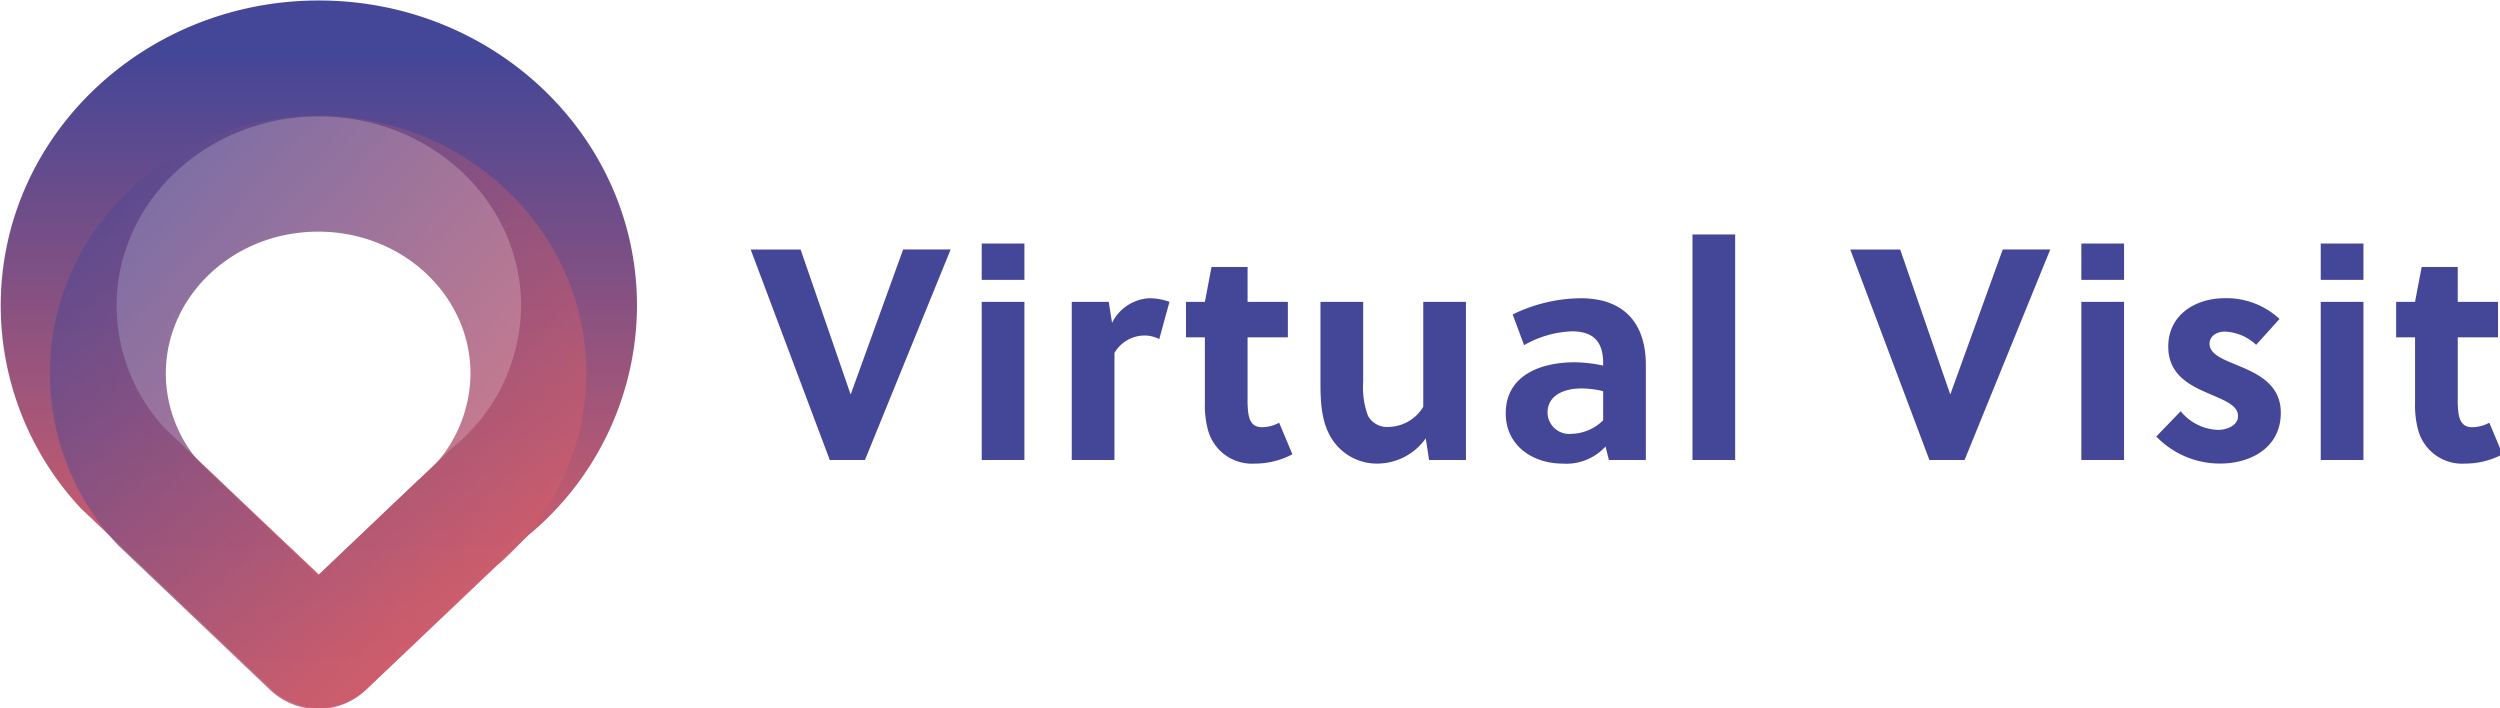
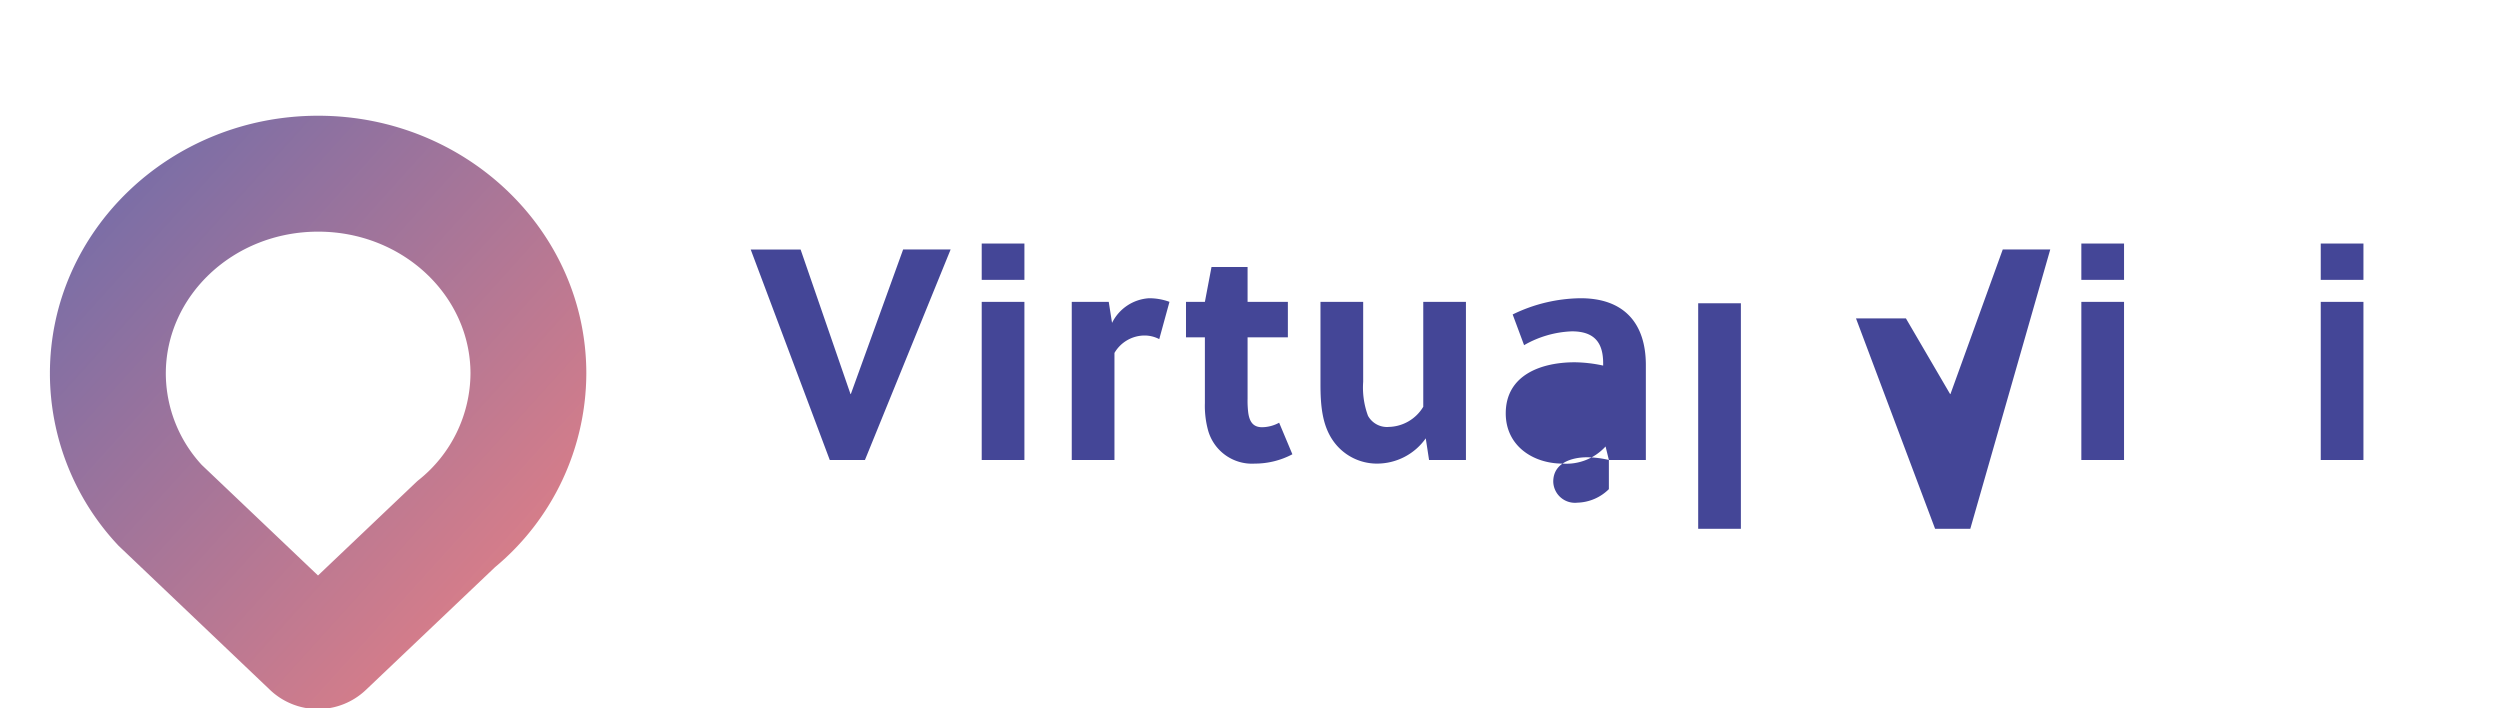
<svg xmlns="http://www.w3.org/2000/svg" xmlns:ns1="http://sodipodi.sourceforge.net/DTD/sodipodi-0.dtd" xmlns:ns2="http://www.inkscape.org/namespaces/inkscape" xmlns:xlink="http://www.w3.org/1999/xlink" width="122.788" height="34.776" version="1.1" id="svg33" ns1:docname="logo_virtual_visit.svg" ns2:version="1.0.1 (3bc2e813f5, 2020-09-07)">
  <ns1:namedview pagecolor="#ffffff" bordercolor="#666666" borderopacity="1" objecttolerance="10" gridtolerance="10" guidetolerance="10" ns2:pageopacity="0" ns2:pageshadow="2" ns2:window-width="1920" ns2:window-height="1137" id="namedview35" showgrid="false" lock-margins="true" ns2:zoom="5.4703034" ns2:cx="97.885941" ns2:cy="27.336068" ns2:window-x="1072" ns2:window-y="224" ns2:window-maximized="1" ns2:current-layer="svg33" />
  <defs id="defs9">
    <linearGradient id="A" x1="0.5" y1="0.075" x2="0.5" y2="0.948">
      <stop offset="0" stop-color="#444697" id="stop2" />
      <stop offset="1" stop-color="#ec6262" id="stop4" />
    </linearGradient>
    <linearGradient id="B" y1="62.163" y2="109.936" xlink:href="#A" gradientTransform="scale(0.951,1.052)" x1="88.679" x2="136.452" gradientUnits="userSpaceOnUse" />
    <path id="C" d="m 163.224,79.329 v -3.08 h 3.616 v 3.08 z m 0,15.251 V 81.188 h 3.616 V 94.58 Z" />
    <linearGradient ns2:collect="always" xlink:href="#A" id="linearGradient862" x1="112.94" y1="57.048" x2="112.94" y2="106.656" gradientTransform="scale(0.948,1.055)" gradientUnits="userSpaceOnUse" />
  </defs>
  <g transform="matrix(0.58,0,0,0.58,-46.453,-32.264)" id="g31">
    <g fill="#444697" id="g25">
      <path d="m 153.336,94.58 h -2.979 l -6.695,-17.822 h 4.225 L 152.114,89 h 0.026 l 4.43,-12.246 h 4.022 z" id="path11" />
      <use xlink:href="#C" id="use13" x="0" y="0" width="100%" height="100%" />
-       <path d="m 174.261,82.97 a 3.749,3.749 0 0 1 3.132,-2.087 5.01,5.01 0 0 1 1.731,0.305 l -0.866,3.157 a 2.689,2.689 0 0 0 -1.272,-0.306 2.964,2.964 0 0 0 -2.521,1.477 v 9.064 h -3.616 V 81.188 h 3.132 z m 11.477,1.222 v 5.194 a 8.427,8.427 0 0 0 0.051,1.146 c 0.1,0.789 0.407,1.273 1.171,1.273 a 3.075,3.075 0 0 0 1.451,-0.382 l 1.121,2.673 a 6.777,6.777 0 0 1 -3.183,0.79 3.857,3.857 0 0 1 -3.972,-2.877 7.845,7.845 0 0 1 -0.254,-2.241 v -5.576 h -1.6 v -3 h 1.6 l 0.56,-2.953 h 3.055 v 2.953 h 3.412 v 3 z m 15.368,10.388 -0.28,-1.833 a 5.049,5.049 0 0 1 -4.15,2.139 4.516,4.516 0 0 1 -3.565,-1.757 c -1.043,-1.35 -1.2,-3.081 -1.2,-4.99 v -6.951 h 3.616 v 6.772 a 6.9,6.9 0 0 0 0.407,2.877 1.84,1.84 0 0 0 1.781,0.942 3.5,3.5 0 0 0 2.9,-1.705 v -8.886 h 3.614 V 94.58 Z m 15.227,0 -0.28,-1.145 a 4.49,4.49 0 0 1 -3.642,1.451 c -2.494,0 -4.811,-1.5 -4.811,-4.252 0,-3.285 3.055,-4.328 5.83,-4.328 a 11.908,11.908 0 0 1 2.419,0.28 v -0.2 c 0,-1.681 -0.687,-2.7 -2.648,-2.7 a 8.748,8.748 0 0 0 -4.048,1.171 l -0.967,-2.6 a 13.386,13.386 0 0 1 5.754,-1.374 c 3.717,0 5.524,2.164 5.524,5.652 v 8.045 z m -0.484,-5.83 a 8.361,8.361 0 0 0 -1.833,-0.23 c -1.324,0 -2.877,0.484 -2.877,2.063 a 1.837,1.837 0 0 0 2.037,1.782 3.936,3.936 0 0 0 2.673,-1.146 z m 11.179,5.83 h -3.616 v -19.1 h 3.616 z m 19.426,0 h -2.979 l -6.7,-17.822 h 4.227 L 245.231,89 h 0.026 l 4.43,-12.246 h 4.023 z" id="path15" />
+       <path d="m 174.261,82.97 a 3.749,3.749 0 0 1 3.132,-2.087 5.01,5.01 0 0 1 1.731,0.305 l -0.866,3.157 a 2.689,2.689 0 0 0 -1.272,-0.306 2.964,2.964 0 0 0 -2.521,1.477 v 9.064 h -3.616 V 81.188 h 3.132 z m 11.477,1.222 v 5.194 a 8.427,8.427 0 0 0 0.051,1.146 c 0.1,0.789 0.407,1.273 1.171,1.273 a 3.075,3.075 0 0 0 1.451,-0.382 l 1.121,2.673 a 6.777,6.777 0 0 1 -3.183,0.79 3.857,3.857 0 0 1 -3.972,-2.877 7.845,7.845 0 0 1 -0.254,-2.241 v -5.576 h -1.6 v -3 h 1.6 l 0.56,-2.953 h 3.055 v 2.953 h 3.412 v 3 z m 15.368,10.388 -0.28,-1.833 a 5.049,5.049 0 0 1 -4.15,2.139 4.516,4.516 0 0 1 -3.565,-1.757 c -1.043,-1.35 -1.2,-3.081 -1.2,-4.99 v -6.951 h 3.616 v 6.772 a 6.9,6.9 0 0 0 0.407,2.877 1.84,1.84 0 0 0 1.781,0.942 3.5,3.5 0 0 0 2.9,-1.705 v -8.886 h 3.614 V 94.58 Z m 15.227,0 -0.28,-1.145 a 4.49,4.49 0 0 1 -3.642,1.451 c -2.494,0 -4.811,-1.5 -4.811,-4.252 0,-3.285 3.055,-4.328 5.83,-4.328 a 11.908,11.908 0 0 1 2.419,0.28 v -0.2 c 0,-1.681 -0.687,-2.7 -2.648,-2.7 a 8.748,8.748 0 0 0 -4.048,1.171 l -0.967,-2.6 a 13.386,13.386 0 0 1 5.754,-1.374 c 3.717,0 5.524,2.164 5.524,5.652 v 8.045 z a 8.361,8.361 0 0 0 -1.833,-0.23 c -1.324,0 -2.877,0.484 -2.877,2.063 a 1.837,1.837 0 0 0 2.037,1.782 3.936,3.936 0 0 0 2.673,-1.146 z m 11.179,5.83 h -3.616 v -19.1 h 3.616 z m 19.426,0 h -2.979 l -6.7,-17.822 h 4.227 L 245.231,89 h 0.026 l 4.43,-12.246 h 4.023 z" id="path15" />
      <use xlink:href="#C" x="93.118" id="use17" y="0" width="100%" height="100%" />
-       <path d="m 271.147,84.829 a 4.111,4.111 0 0 0 -2.648,-1.121 c -0.687,0 -1.3,0.382 -1.3,1.019 0,0.84 0.992,1.273 2.113,1.731 1.731,0.713 3.921,1.579 3.921,4.125 0,2.953 -2.546,4.3 -5.143,4.3 a 7.472,7.472 0 0 1 -5.4,-2.292 l 2.063,-2.138 a 4.285,4.285 0 0 0 3.157,1.578 c 0.738,0 1.7,-0.356 1.7,-1.171 0,-0.942 -1.222,-1.35 -2.545,-1.935 -1.6,-0.687 -3.362,-1.6 -3.362,-3.946 0,-2.725 2.343,-4.1 4.787,-4.1 a 6.612,6.612 0 0 1 4.634,1.756 z" id="path19" />
      <use xlink:href="#C" x="113.391" id="use21" y="0" width="100%" height="100%" />
-       <path d="m 288.218,84.192 v 5.194 a 8.59,8.59 0 0 0 0.05,1.146 c 0.1,0.789 0.408,1.273 1.172,1.273 a 3.077,3.077 0 0 0 1.45,-0.382 l 1.121,2.673 a 6.773,6.773 0 0 1 -3.182,0.79 3.857,3.857 0 0 1 -3.973,-2.877 7.882,7.882 0 0 1 -0.254,-2.241 V 84.192 H 283 v -3 h 1.6 l 0.56,-2.953 h 3.056 v 2.953 h 3.411 v 3 z" id="path23" />
    </g>
-     <path d="m 107.092,55.669 c -14.83,0 -26.941,11.512 -26.941,25.851 a 25.2,25.2 0 0 0 6.742,17.107 l 0.118,0.118 0.118,0.108 15.89,15.124 a 5.894,5.894 0 0 0 8.116,0 l 13.711,-13.034 a 25.33,25.33 0 0 0 9.187,-19.423 c 0,-14.339 -12.121,-25.851 -26.941,-25.851 z m 11.3,37.884 -0.137,0.118 -0.118,0.118 -5.055,4.8 -5.986,5.692 -4.191,-3.965 L 94.048,91.9 A 15.375,15.375 0 0 1 89.965,81.52 c 0,-8.8 7.616,-16.037 17.127,-16.037 9.511,0 17.126,7.234 17.126,16.037 a 15.566,15.566 0 0 1 -5.83,12.033 z" fill="url(#A)" id="path27" style="fill:url(#linearGradient862)" />
    <path d="m 129.742,87.259 c 0,-12.114 -10.223,-21.831 -22.712,-21.831 -12.489,0 -22.712,9.717 -22.712,21.831 a 21.281,21.281 0 0 0 5.7,14.461 l 0.11,0.119 0.118,0.112 12.713,12.1 a 5.889,5.889 0 0 0 8.116,0 l 10.937,-10.395 a 21.425,21.425 0 0 0 7.73,-16.397 z m -14.18,9 -0.134,0.111 -0.126,0.119 -8.281,7.872 -2.394,-2.278 v 0 L 97.178,95 a 11.465,11.465 0 0 1 -3.045,-7.739 c 0,-6.579 5.72,-12.017 12.9,-12.017 7.18,0 12.9,5.438 12.9,12.017 a 11.636,11.636 0 0 1 -4.371,9 z" opacity="0.8" fill="url(#B)" id="path29" style="fill:url(#B)" />
  </g>
</svg>